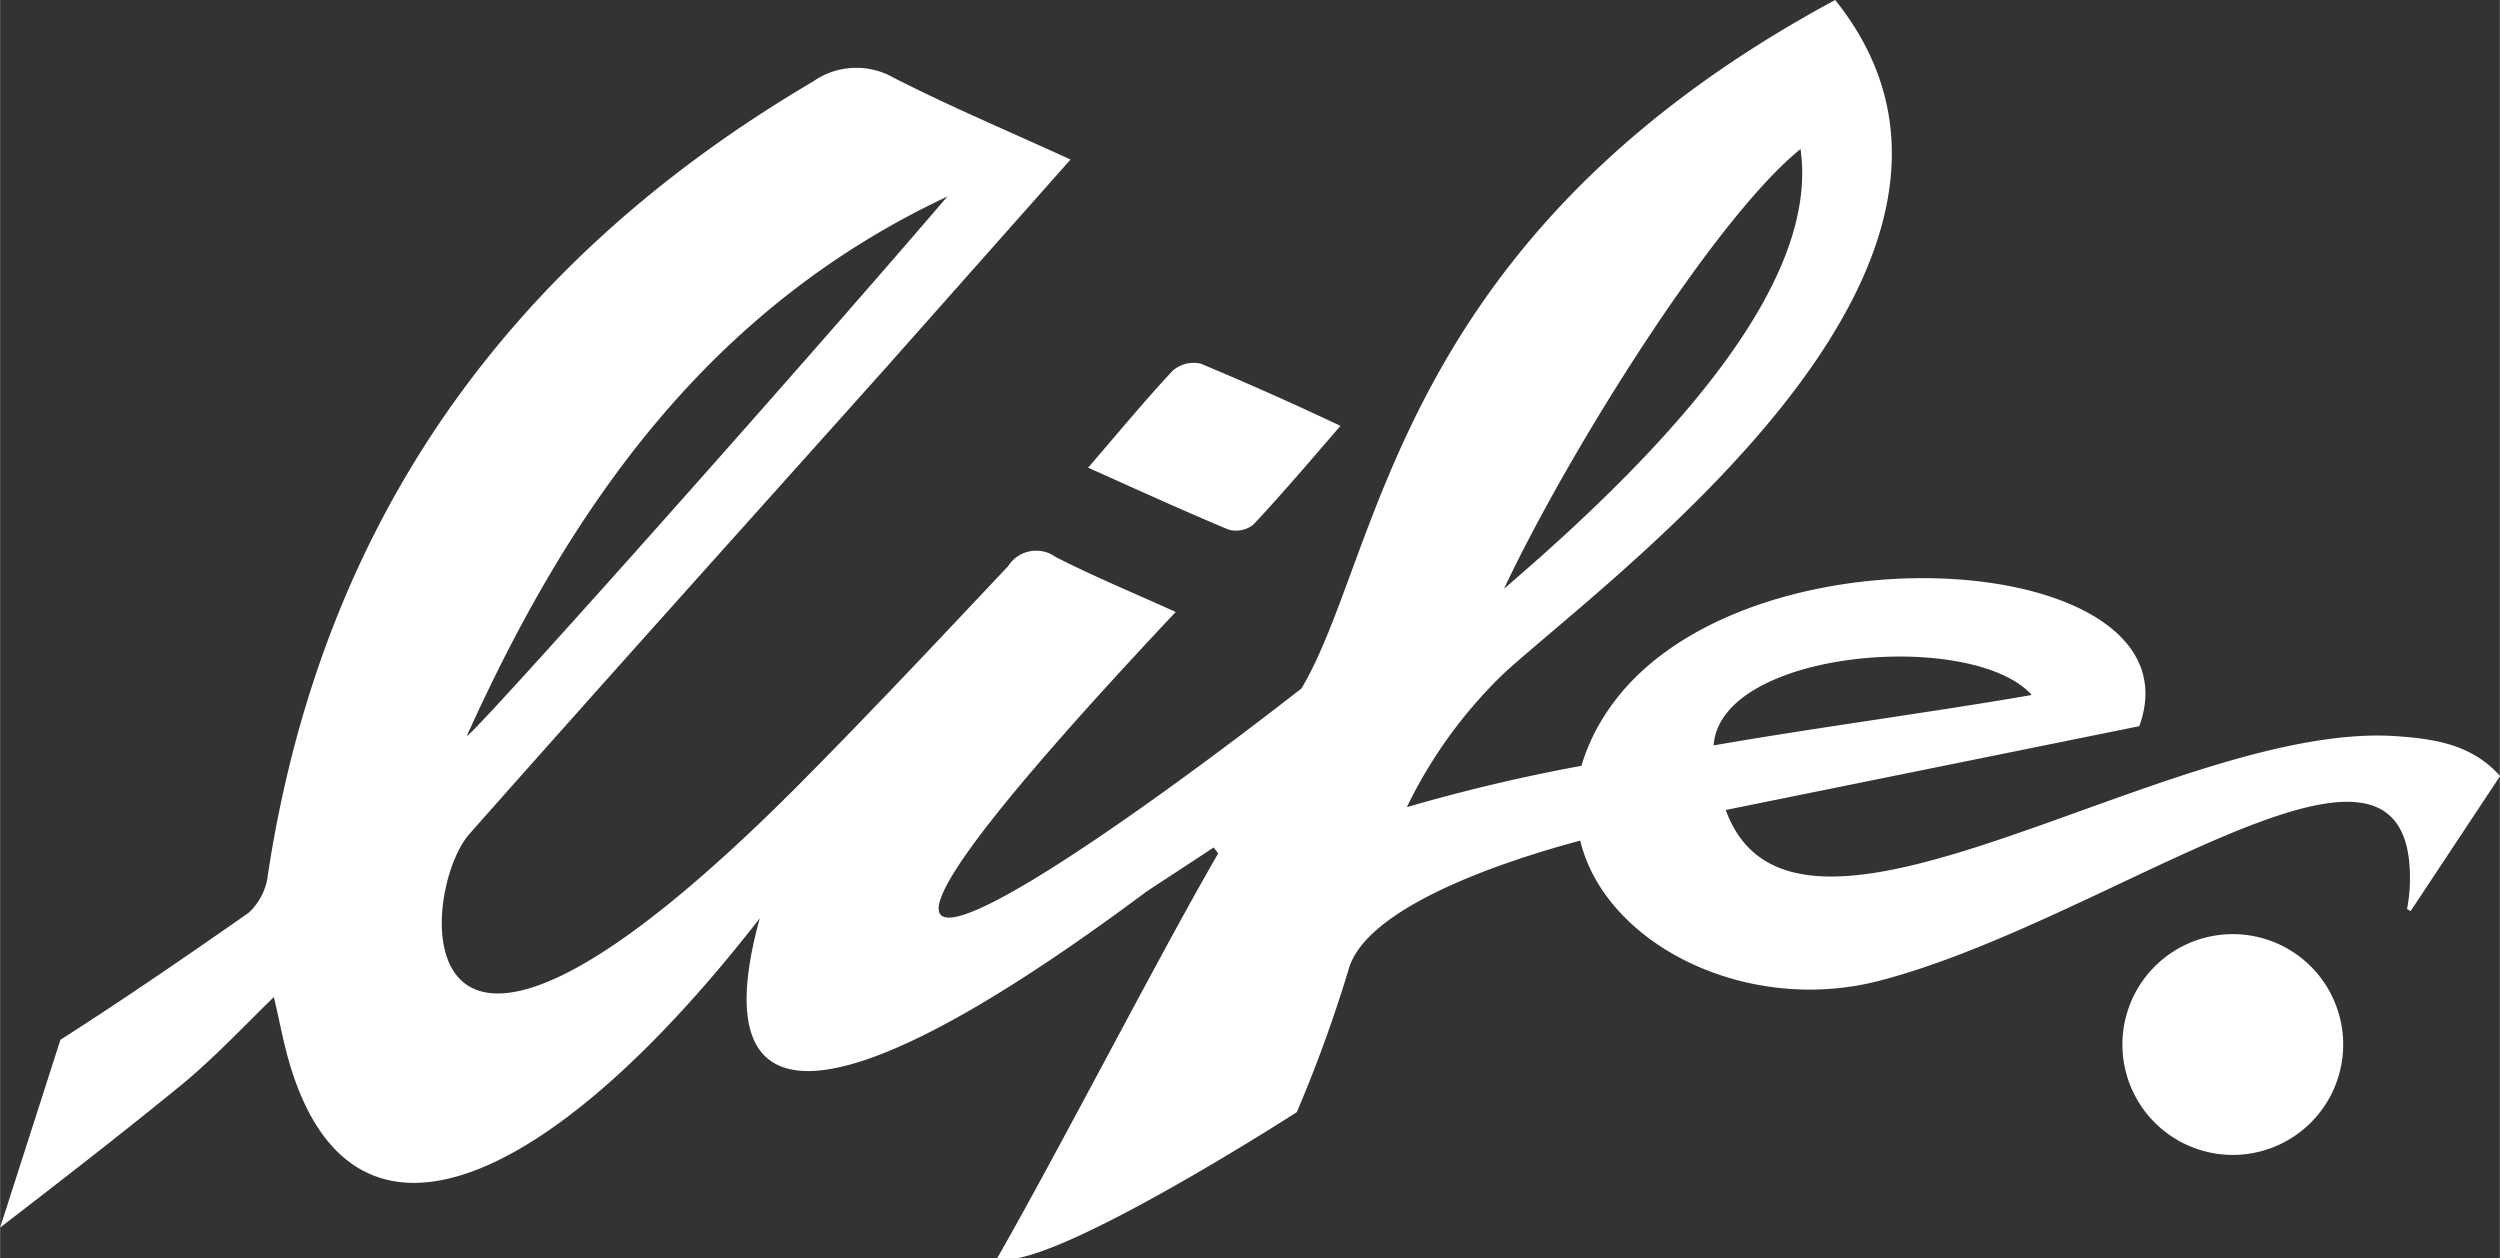
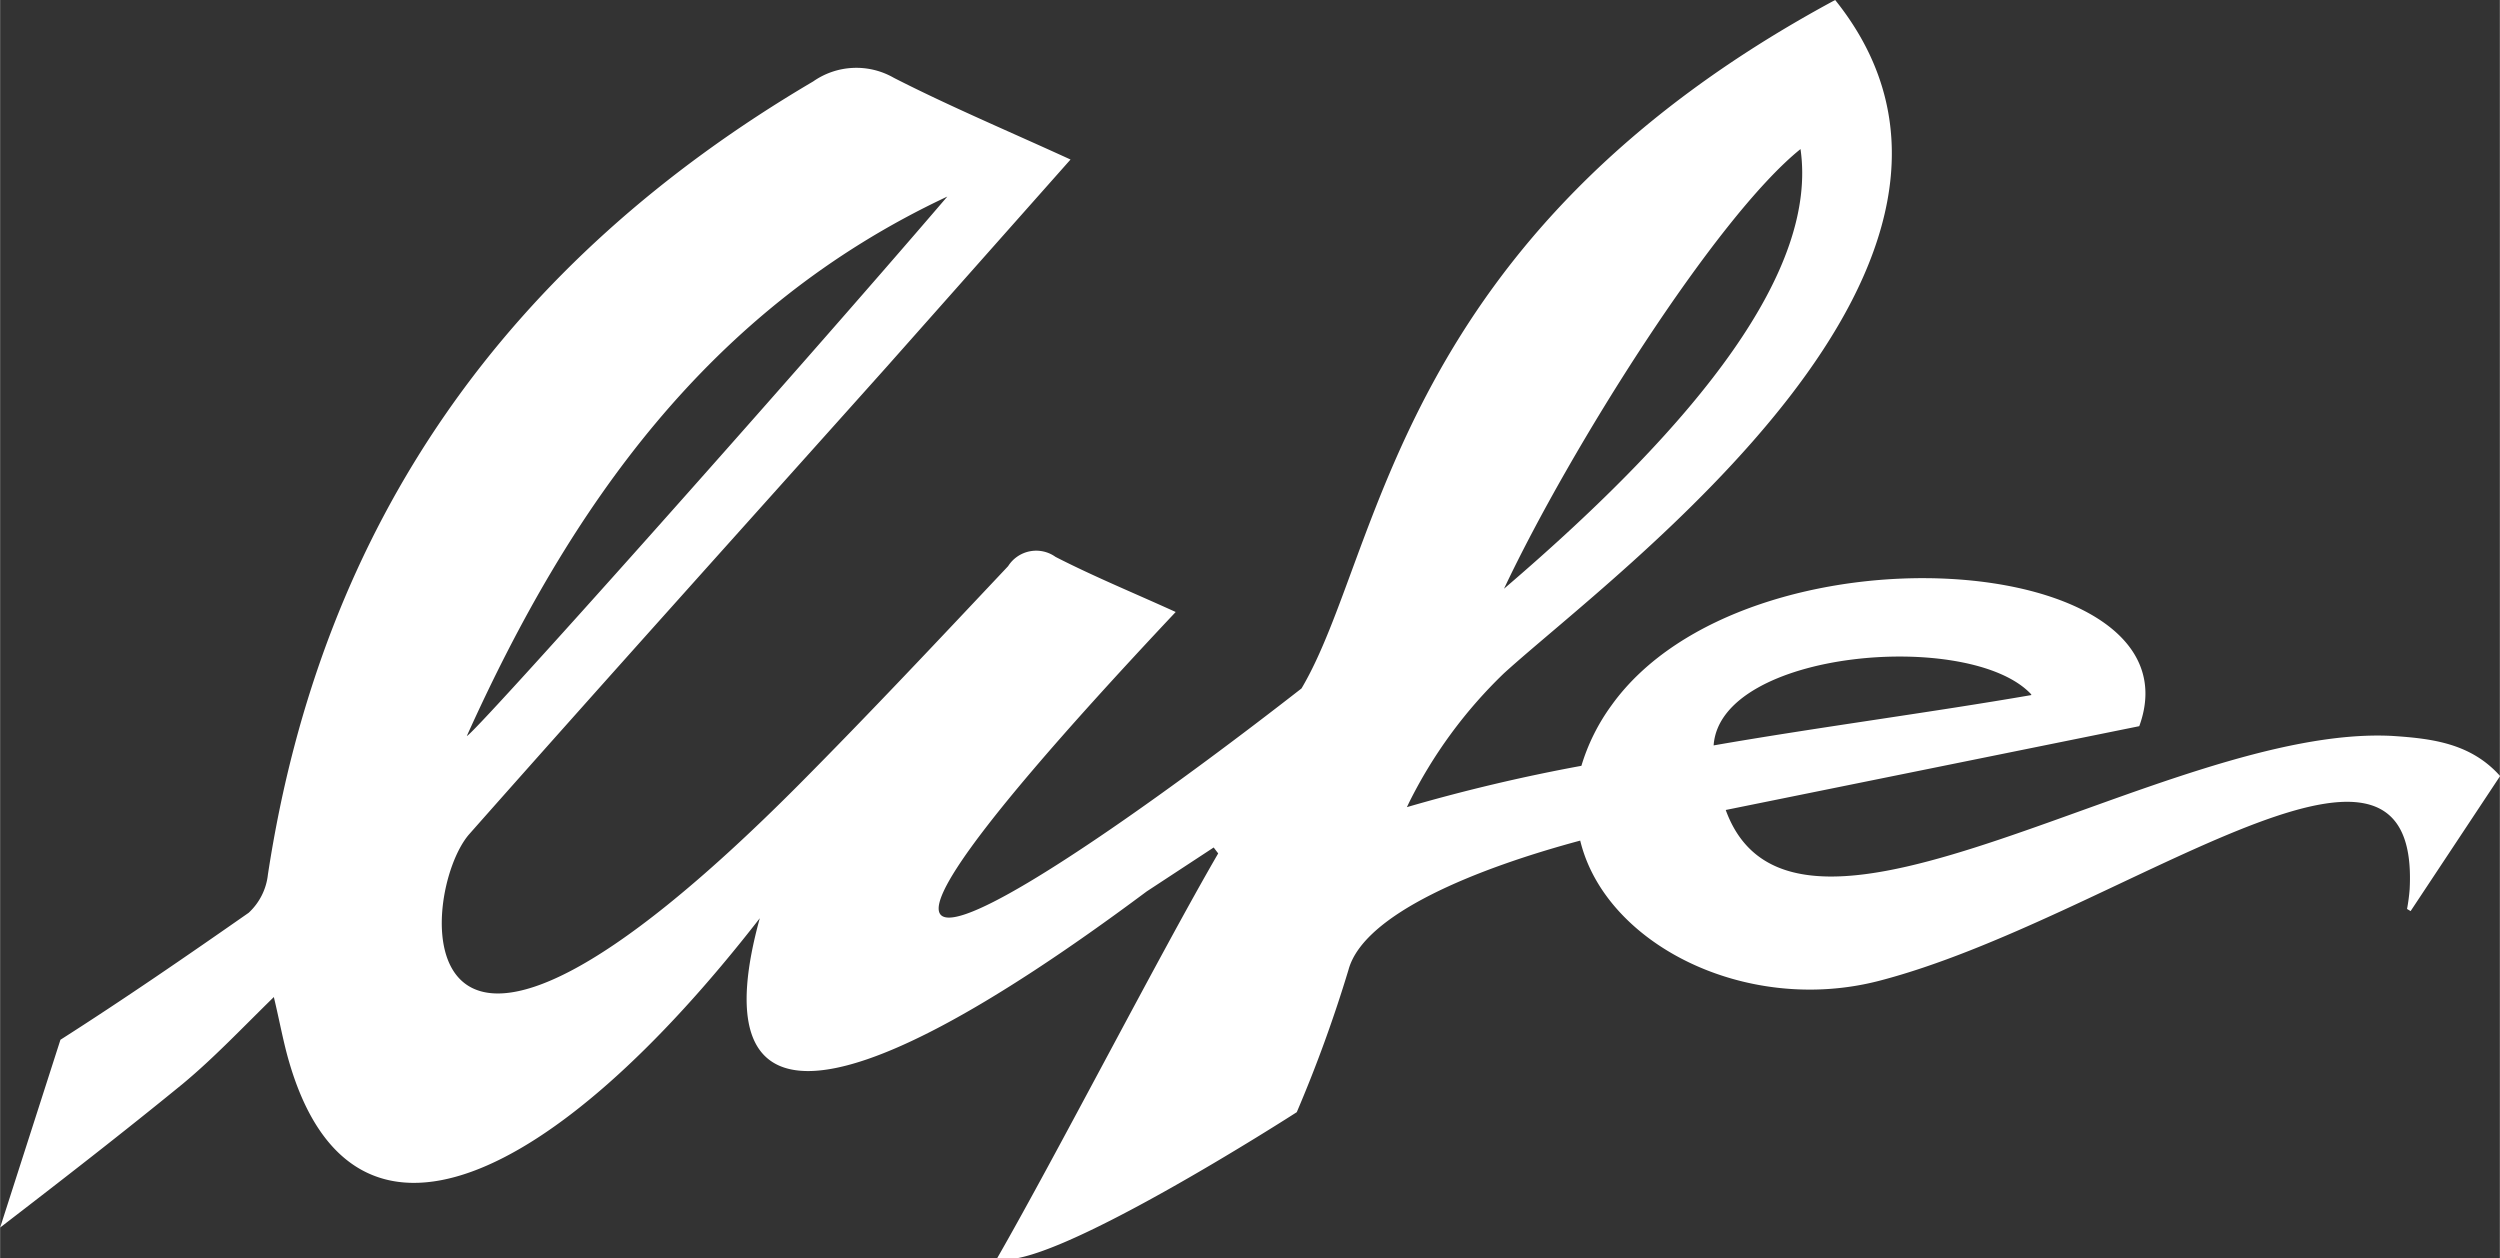
<svg xmlns="http://www.w3.org/2000/svg" width="37.15mm" height="18.7mm" viewBox="0 0 105.3 53.01">
  <rect x="0" y="0" width="105.3" height="53.01" fill="#333333" stroke="none" />
  <defs>
    <style>
      .cls-1 {
        fill: #fff;
      }
    </style>
  </defs>
  <g id="Livello_2" data-name="Livello 2">
    <g id="Primo_piano" data-name="Primo piano">
      <g>
        <g>
-           <path class="cls-1" d="M52.79,22.1c1.22-1.3,2.37-2.66,3.67-4.16-2.11-1-4-1.83-5.88-2.62a1.34,1.34,0,0,0-1.19.3c-1.18,1.26-2.28,2.6-3.56,4.08,2.12.95,4,1.81,5.92,2.61A1.17,1.17,0,0,0,52.79,22.1Z" />
          <path class="cls-1" d="M100.76,31c-9.55-.49-25.18,11.08-28.07,3.12l17.42-3.53c2.71-7.43-16.54-8.82-22.23-.88a8.43,8.43,0,0,0-1.27,2.55A74.39,74.39,0,0,0,59.26,34l.09-.19a19.74,19.74,0,0,1,4-5.45C68,24.13,86.12,11,77.3,0,58.73,10,58.2,23.3,54.82,29c-10.26,8-25.64,18.4-5.3-3.22-1.71-.78-3.42-1.48-5.06-2.32a1.4,1.4,0,0,0-2,.39c-2.91,3.09-5.82,6.19-8.81,9.2-16.92,17-16.06,4.58-13.89,2.09C25.59,28.55,31.49,22,37.33,15.47l7.76-8.75C42.47,5.52,40,4.48,37.65,3.28a3.17,3.17,0,0,0-3.4.15C21.39,11,13.54,22,11.28,36.84a2.57,2.57,0,0,1-.81,1.61c-2.62,1.83-5.25,3.64-7.93,5.35L0,51.71c2.6-2,5.18-4,7.7-6.06C9,44.57,10.2,43.3,11.53,42c.25,1.05.4,1.9.64,2.72C14.86,54,23.34,49.83,32,38.68c-2.33,8.46,2.61,9.08,16.3-1.13l2.82-1.85.19.25C48.9,40.1,44.48,48.68,42,53c1.94.73,12.62-6.15,12.62-6.15a58,58,0,0,0,2.18-6c.64-2.36,5.41-4.27,9.76-5.44,1.06,4.38,7,7.35,12.58,5.91,9.93-2.57,22.84-13,22.36-3.86a7.86,7.86,0,0,1-.11.83l.15.09,3.77-5.69C104.08,31.31,102.45,31.11,100.76,31ZM75.84,6.28c.73,5.07-4.18,11.41-12.49,18.52C66.12,18.93,72.26,9.16,75.84,6.28Zm-35.94,2C33.29,16,19.79,31.13,19.66,31,24,21.38,29.84,13,39.9,8.28Zm45.66,21c-4.09.71-9.14,1.38-13.38,2.12C72.46,27.37,83,26.5,85.56,29.25Z" />
        </g>
-         <path class="cls-1" d="M98.7,44a4.65,4.65,0,1,1-4.65-4.65A4.65,4.65,0,0,1,98.7,44Z" />
      </g>
    </g>
  </g>
</svg>